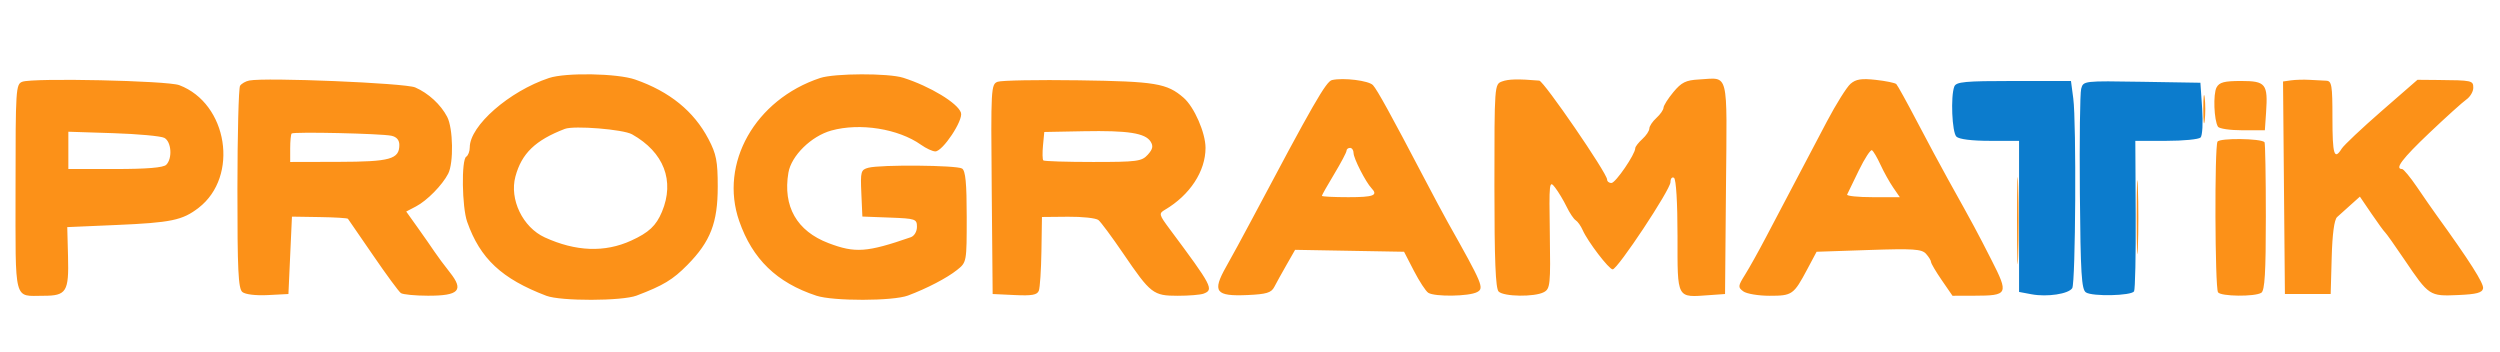
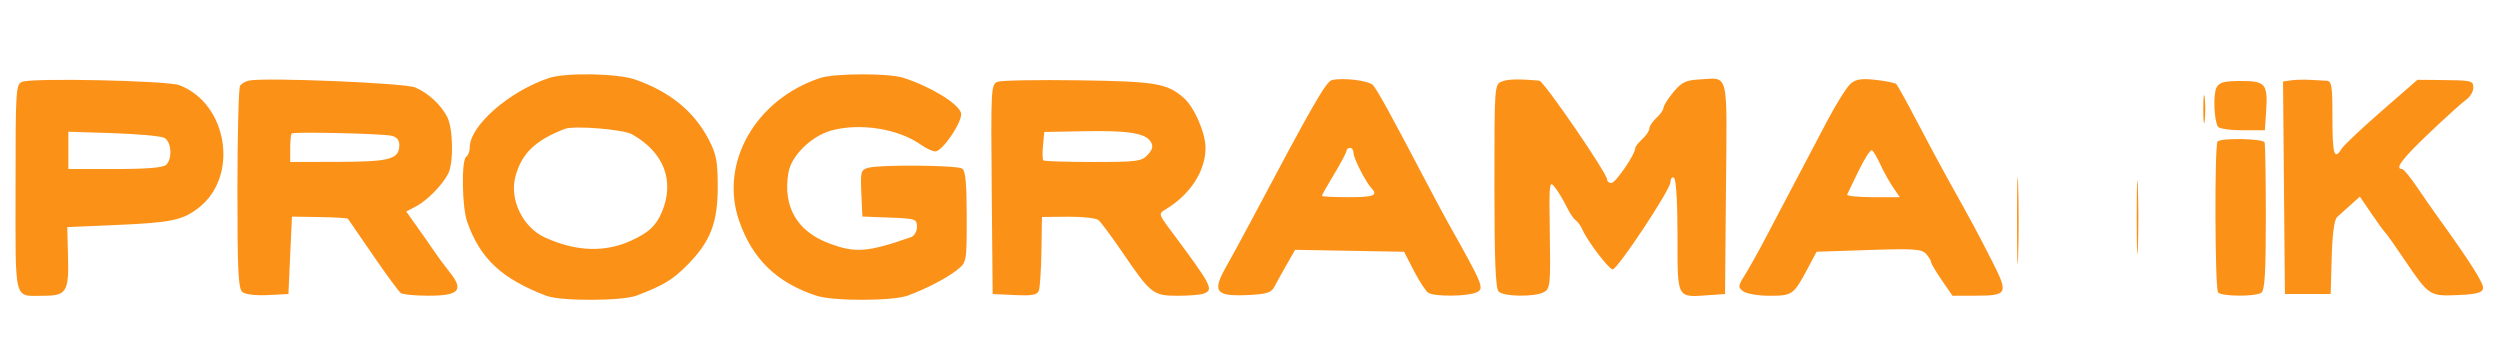
<svg xmlns="http://www.w3.org/2000/svg" width="213" height="30" viewBox="0 0 213 30" fill="none">
-   <path fill-rule="evenodd" clip-rule="evenodd" d="M166.506 7.375C166.184 8.213 166.312 11.268 166.684 11.64C166.906 11.862 167.997 12 169.534 12H172.024V18.436V24.873L173.091 25.073C174.416 25.321 176.249 25.044 176.555 24.549C176.84 24.089 176.915 10.434 176.644 8.391L176.447 6.9H171.567C167.395 6.9 166.662 6.969 166.506 7.375ZM177.316 7.568C177.216 7.943 177.166 11.934 177.204 16.436C177.263 23.33 177.345 24.668 177.724 24.914C178.283 25.276 181.587 25.202 181.822 24.822C181.917 24.669 181.98 21.721 181.962 18.272L181.93 12H184.567C186.017 12 187.332 11.872 187.489 11.716C187.646 11.559 187.706 10.447 187.624 9.241L187.474 7.05L182.486 6.968C177.519 6.886 177.497 6.889 177.316 7.568Z" fill="#0C7CCD" />
  <path fill-rule="evenodd" clip-rule="evenodd" d="M46.774 6.646C43.385 7.772 40.024 10.714 40.024 12.553C40.024 12.889 39.889 13.248 39.724 13.35C39.301 13.611 39.358 17.639 39.803 18.9C40.91 22.036 42.747 23.753 46.546 25.2C47.772 25.667 52.996 25.656 54.24 25.184C56.516 24.32 57.324 23.833 58.565 22.574C60.533 20.578 61.153 18.978 61.151 15.9C61.15 13.731 61.032 13.126 60.363 11.85C59.117 9.475 57.052 7.798 54.112 6.775C52.599 6.248 48.205 6.171 46.774 6.646ZM69.874 6.646C64.34 8.484 61.267 13.916 62.98 18.833C64.11 22.079 66.179 24.081 69.555 25.194C70.989 25.667 76.084 25.658 77.36 25.18C78.967 24.579 80.683 23.685 81.535 23.005C82.363 22.345 82.364 22.341 82.364 18.477C82.364 15.606 82.262 14.546 81.969 14.36C81.514 14.071 75.016 14.017 73.986 14.292C73.345 14.464 73.304 14.611 73.386 16.463L73.474 18.45L75.799 18.538C78.012 18.621 78.124 18.659 78.124 19.328C78.124 19.727 77.898 20.108 77.599 20.212C73.856 21.507 72.863 21.578 70.593 20.716C67.886 19.687 66.687 17.583 67.172 14.713C67.416 13.27 69.119 11.596 70.828 11.122C73.263 10.445 76.538 10.966 78.47 12.335C78.908 12.646 79.456 12.9 79.688 12.9C80.319 12.9 82.081 10.251 81.876 9.608C81.618 8.793 79.242 7.353 76.954 6.625C75.7 6.225 71.099 6.239 69.874 6.646ZM1.903 6.965C1.349 7.171 1.324 7.561 1.324 16.008C1.324 25.926 1.135 25.2 3.712 25.2C5.665 25.2 5.877 24.86 5.796 21.846L5.73 19.35L9.902 19.17C14.588 18.968 15.541 18.77 16.918 17.709C20.389 15.034 19.412 8.82 15.274 7.255C14.259 6.871 2.823 6.623 1.903 6.965ZM21.24 6.86C20.929 6.92 20.575 7.123 20.453 7.31C20.332 7.497 20.231 11.447 20.228 16.088C20.225 23.004 20.3 24.59 20.649 24.879C20.899 25.087 21.791 25.194 22.824 25.141L24.574 25.05L24.724 21.754L24.874 18.457L27.214 18.494C28.501 18.513 29.594 18.579 29.644 18.64C29.693 18.701 30.657 20.1 31.785 21.75C32.913 23.4 33.98 24.849 34.155 24.971C34.331 25.092 35.368 25.193 36.462 25.195C39.105 25.201 39.543 24.739 38.335 23.215C37.861 22.618 37.271 21.824 37.024 21.452C36.776 21.08 36.132 20.156 35.592 19.399L34.61 18.023L35.442 17.588C36.383 17.096 37.685 15.772 38.187 14.795C38.659 13.877 38.607 10.93 38.102 9.96C37.556 8.909 36.502 7.939 35.374 7.448C34.522 7.077 22.667 6.583 21.24 6.86ZM84.999 6.967C84.436 7.176 84.418 7.502 84.494 16.117L84.574 25.05L86.453 25.139C87.923 25.209 88.37 25.129 88.508 24.768C88.606 24.515 88.705 22.998 88.73 21.397L88.774 18.487L90.992 18.466C92.212 18.455 93.379 18.582 93.586 18.748C93.793 18.914 94.745 20.198 95.7 21.6C98.04 25.033 98.255 25.2 100.345 25.2C101.296 25.2 102.288 25.118 102.549 25.018C103.438 24.677 103.284 24.383 99.668 19.529C98.74 18.284 98.716 18.191 99.244 17.879C101.379 16.624 102.711 14.596 102.711 12.6C102.711 11.315 101.75 9.117 100.844 8.329C99.427 7.098 98.459 6.937 91.907 6.842C88.429 6.791 85.32 6.847 84.999 6.967ZM113.488 6.82C112.984 6.933 111.888 8.841 106.551 18.9C105.895 20.137 104.955 21.863 104.462 22.735C103.262 24.862 103.564 25.259 106.288 25.138C107.903 25.066 108.314 24.942 108.568 24.45C108.738 24.12 109.207 23.273 109.61 22.568L110.343 21.285L114.984 21.368L119.626 21.45L120.466 23.077C120.928 23.971 121.479 24.813 121.69 24.947C122.244 25.298 125.159 25.256 125.85 24.886C126.468 24.555 126.336 24.243 123.331 18.9C123.007 18.323 122.104 16.635 121.326 15.15C118.502 9.762 117.335 7.642 116.976 7.254C116.62 6.868 114.465 6.6 113.488 6.82ZM127.973 6.94C127.328 7.179 127.324 7.234 127.324 15.83C127.324 22.158 127.42 24.577 127.684 24.84C128.124 25.28 130.748 25.316 131.54 24.891C132.076 24.605 132.112 24.253 132.045 19.943C131.977 15.494 131.995 15.331 132.492 15.976C132.777 16.347 133.219 17.083 133.475 17.612C133.731 18.142 134.08 18.661 134.25 18.767C134.421 18.872 134.688 19.249 134.844 19.604C135.266 20.57 137.084 22.95 137.399 22.95C137.819 22.95 142.324 16.153 142.324 15.52C142.324 15.214 142.459 15.048 142.624 15.15C142.804 15.261 142.924 17.251 142.924 20.112C142.924 25.539 142.82 25.347 145.648 25.145L146.974 25.05L147.053 16.011C147.142 5.83 147.344 6.634 144.739 6.772C143.635 6.831 143.26 7.017 142.572 7.847C142.114 8.398 141.736 8.998 141.732 9.178C141.727 9.359 141.454 9.751 141.124 10.05C140.794 10.348 140.524 10.754 140.524 10.95C140.524 11.146 140.254 11.552 139.924 11.85C139.594 12.149 139.324 12.499 139.324 12.628C139.324 13.136 137.652 15.582 137.299 15.59C137.093 15.596 136.924 15.461 136.924 15.292C136.924 14.759 131.532 6.901 131.143 6.869C129.345 6.716 128.529 6.735 127.973 6.94ZM157.664 7.141C157.341 7.421 156.436 8.865 155.652 10.35C152.756 15.842 151.514 18.201 150.44 20.25C149.834 21.405 149.043 22.823 148.681 23.4C148.071 24.376 148.06 24.477 148.531 24.825C148.81 25.031 149.818 25.2 150.769 25.2C152.698 25.2 152.82 25.114 153.974 22.95L154.774 21.45L159.222 21.3C163.021 21.172 163.731 21.219 164.096 21.624C164.332 21.884 164.524 22.197 164.524 22.32C164.524 22.442 164.935 23.14 165.438 23.871L166.353 25.2L168.213 25.195C171.096 25.188 171.157 25.061 169.671 22.145C168.424 19.697 168.178 19.24 165.984 15.3C165.386 14.227 164.191 12 163.327 10.35C162.463 8.7 161.67 7.266 161.565 7.164C161.46 7.061 160.671 6.899 159.813 6.804C158.596 6.67 158.122 6.744 157.664 7.141ZM195.194 6.846L194.515 6.943L194.594 15.996L194.674 25.05H196.624H198.574L198.66 21.943C198.715 19.925 198.878 18.715 199.123 18.493C199.331 18.304 199.852 17.836 200.282 17.452L201.063 16.753L202.048 18.202C202.591 18.998 203.114 19.718 203.212 19.8C203.309 19.883 204.052 20.93 204.862 22.129C206.949 25.215 206.993 25.245 209.41 25.139C211.014 25.07 211.488 24.944 211.559 24.569C211.637 24.16 210.392 22.204 207.574 18.307C207.244 17.85 206.503 16.784 205.929 15.938C205.354 15.092 204.78 14.4 204.654 14.4C204.003 14.4 204.668 13.52 206.981 11.324C208.387 9.989 209.805 8.71 210.131 8.481C210.457 8.253 210.724 7.804 210.724 7.483C210.724 6.859 210.637 6.84 207.671 6.814L205.968 6.799L202.909 9.463C201.226 10.929 199.699 12.369 199.514 12.664C198.876 13.686 198.724 13.184 198.724 10.05C198.724 7.259 198.664 6.897 198.199 6.877C197.91 6.864 197.269 6.83 196.774 6.802C196.279 6.773 195.568 6.793 195.194 6.846ZM188.85 7.451C188.549 8.013 188.63 10.244 188.971 10.796C189.075 10.963 190.016 11.1 191.063 11.1H192.966L193.07 9.581C193.237 7.146 193.042 6.9 190.944 6.9C189.505 6.9 189.086 7.01 188.85 7.451ZM187.72 9.3C187.72 10.373 187.774 10.811 187.841 10.275C187.907 9.739 187.907 8.861 187.841 8.325C187.774 7.789 187.72 8.227 187.72 9.3ZM48.124 10.981C45.609 11.947 44.443 13.072 43.913 15.042C43.389 16.985 44.539 19.368 46.414 20.226C49.057 21.435 51.528 21.528 53.773 20.502C55.286 19.811 55.901 19.235 56.399 18.044C57.502 15.403 56.565 12.972 53.852 11.444C53.1 11.019 48.905 10.681 48.124 10.981ZM5.824 12.812V14.4H9.814C12.517 14.4 13.92 14.284 14.164 14.04C14.707 13.497 14.604 12.063 13.999 11.745C13.71 11.594 11.753 11.414 9.649 11.346L5.824 11.223V12.812ZM24.849 11.375C24.78 11.444 24.724 12.017 24.724 12.65V13.8L28.849 13.79C33.244 13.78 34.024 13.563 34.024 12.348C34.024 11.931 33.791 11.661 33.349 11.566C32.477 11.378 25.013 11.211 24.849 11.375ZM88.864 12.388C88.804 13.017 88.816 13.592 88.889 13.666C88.963 13.739 90.871 13.8 93.127 13.8C96.889 13.8 97.277 13.748 97.79 13.182C98.215 12.713 98.273 12.445 98.033 12.064C97.573 11.336 96.106 11.109 92.323 11.181L88.973 11.245L88.864 12.388ZM188.932 12.068C188.671 12.491 188.711 24.474 188.975 24.902C189.196 25.26 192.112 25.294 192.662 24.945C192.959 24.756 193.05 23.236 193.05 18.462C193.05 15.032 192.999 12.175 192.937 12.113C192.612 11.788 189.13 11.748 188.932 12.068ZM114.724 12.843C114.724 12.976 114.251 13.87 113.674 14.829C113.096 15.788 112.624 16.624 112.624 16.686C112.624 16.749 113.636 16.8 114.874 16.8C117.04 16.8 117.436 16.647 116.852 16.035C116.359 15.518 115.324 13.49 115.324 13.041C115.324 12.798 115.189 12.6 115.024 12.6C114.859 12.6 114.724 12.709 114.724 12.843ZM158.375 14.512C157.881 15.523 157.431 16.451 157.375 16.575C157.319 16.699 158.307 16.8 159.569 16.8H161.865L161.298 15.975C160.986 15.521 160.5 14.65 160.219 14.038C159.938 13.426 159.61 12.869 159.491 12.8C159.371 12.73 158.869 13.501 158.375 14.512ZM171.85 18.75C171.85 22.05 171.893 23.441 171.947 21.841C172.001 20.241 172.001 17.541 171.948 15.841C171.894 14.141 171.85 15.45 171.85 18.75ZM182.047 18.45C182.046 21.255 182.091 22.443 182.147 21.09C182.202 19.737 182.203 17.442 182.147 15.99C182.092 14.538 182.047 15.645 182.047 18.45Z" fill="#FC9118" />
</svg>